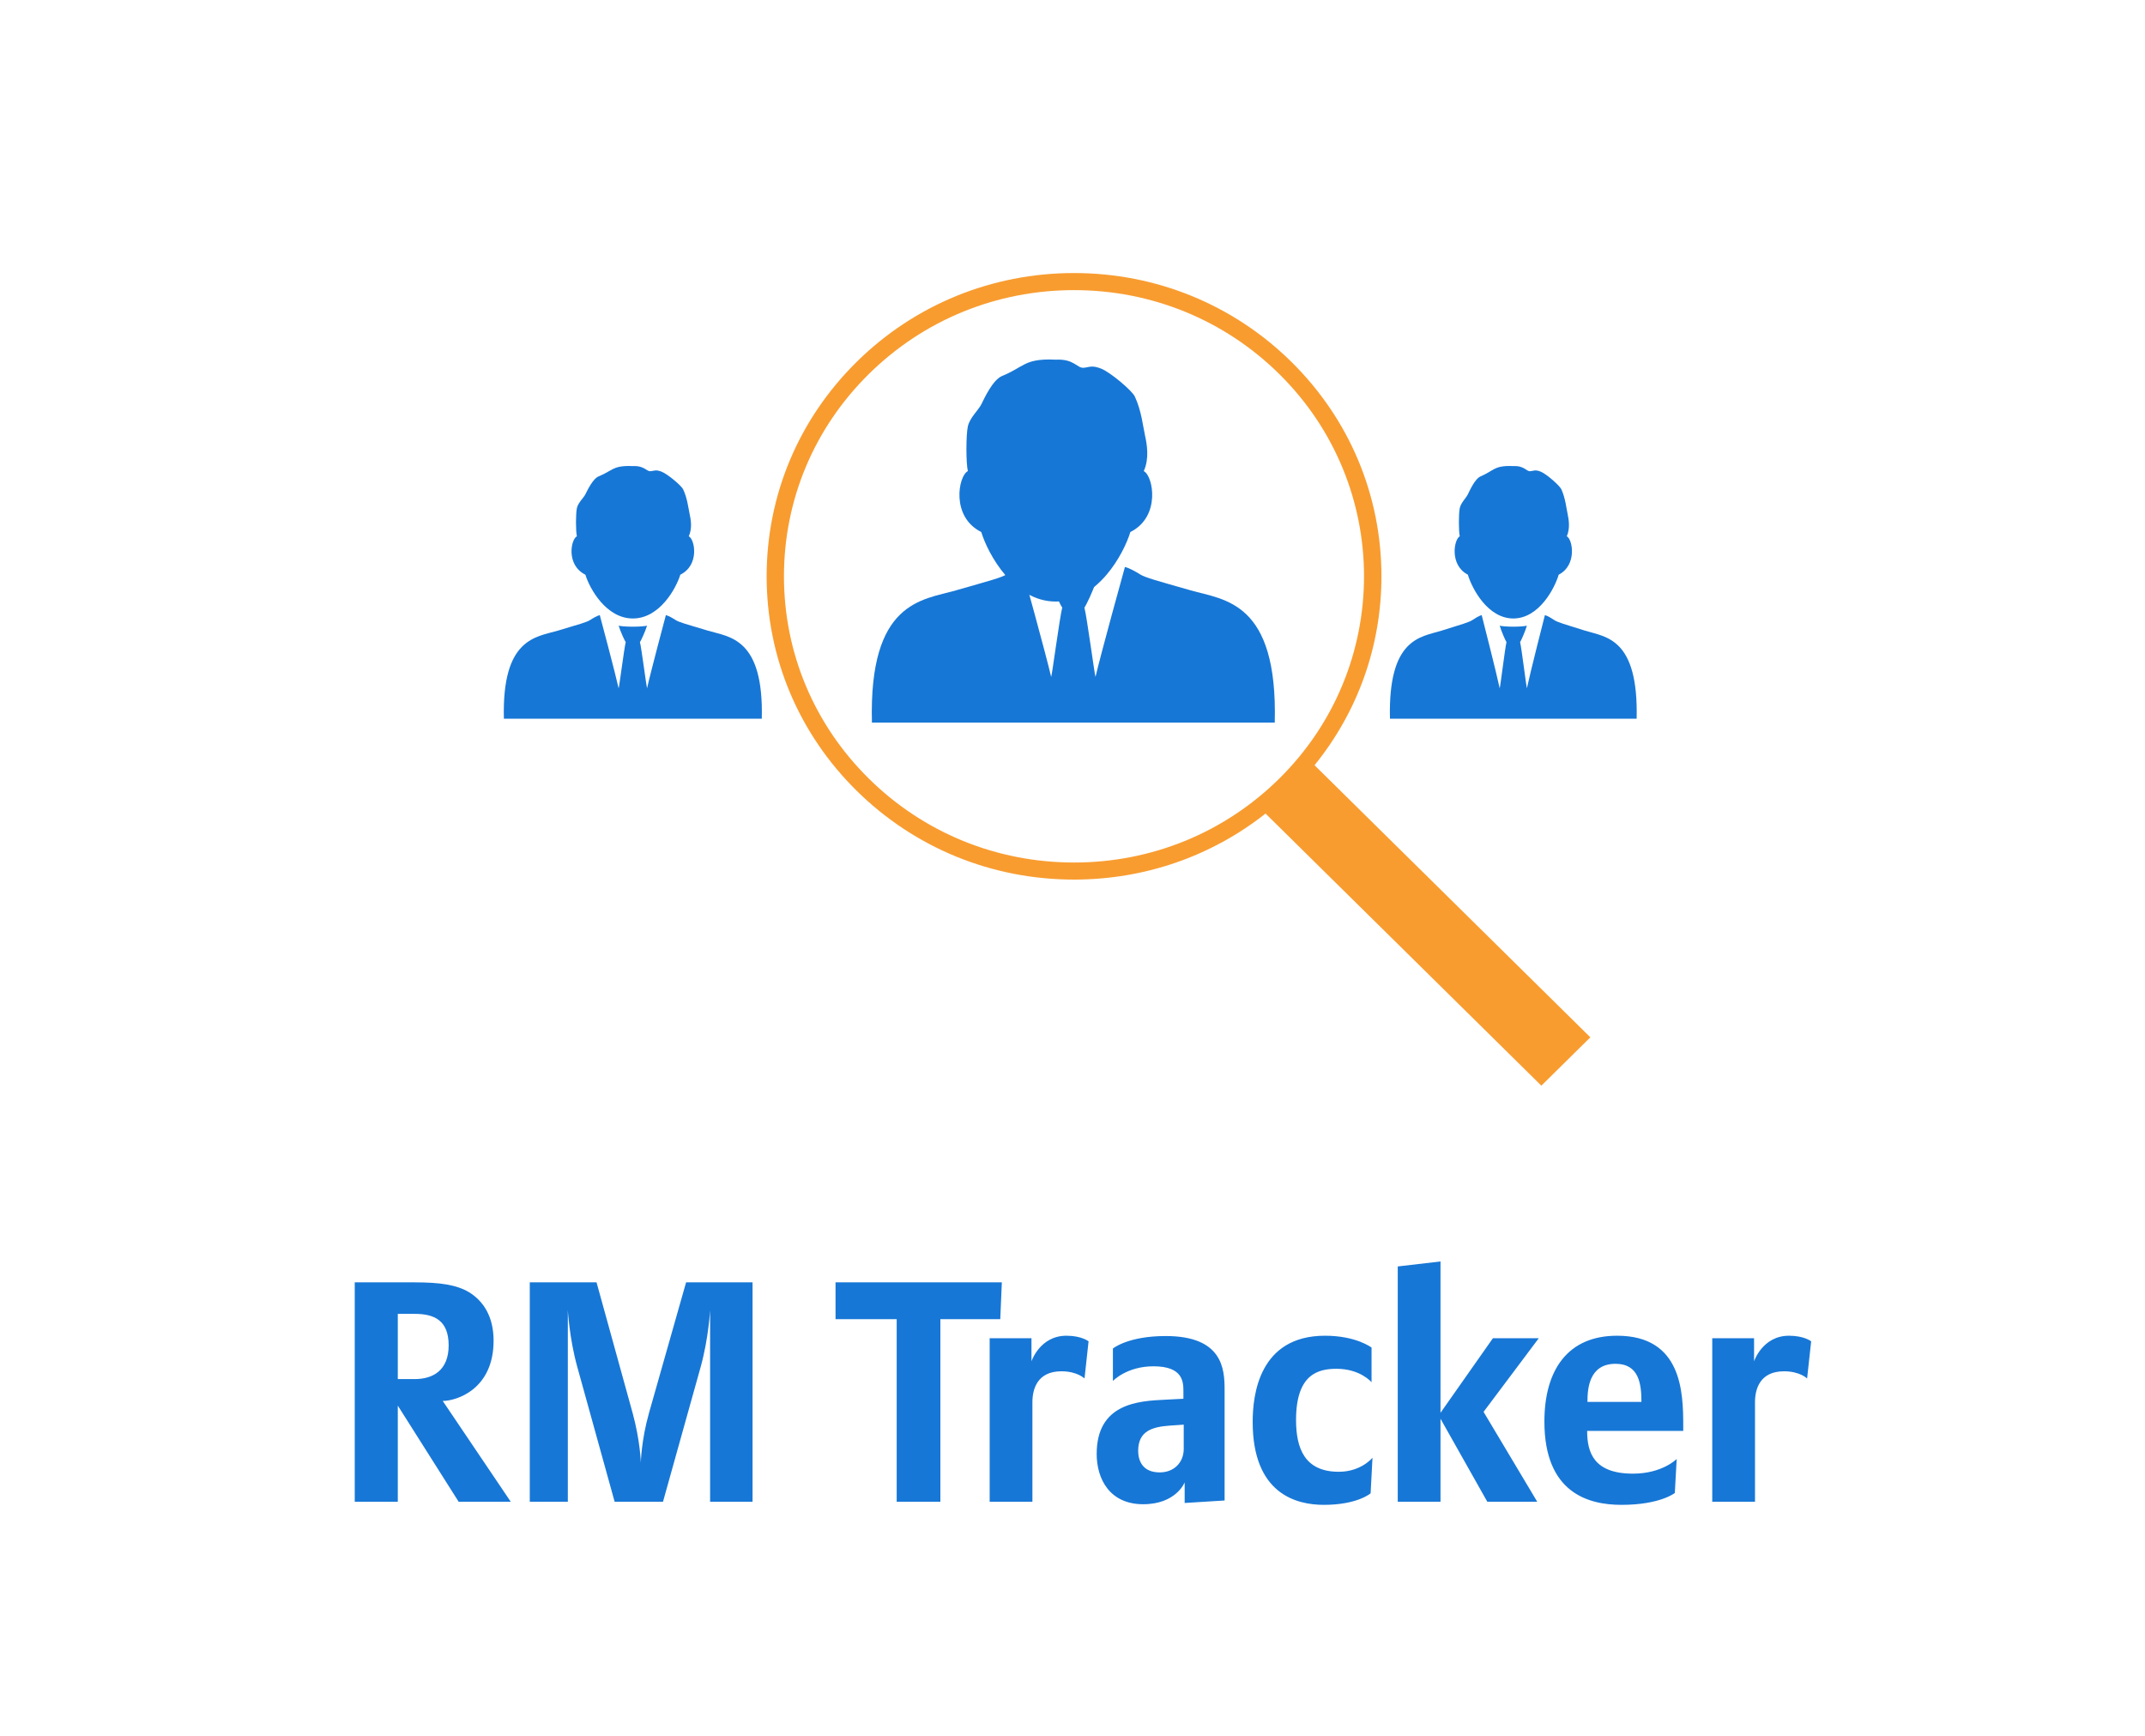
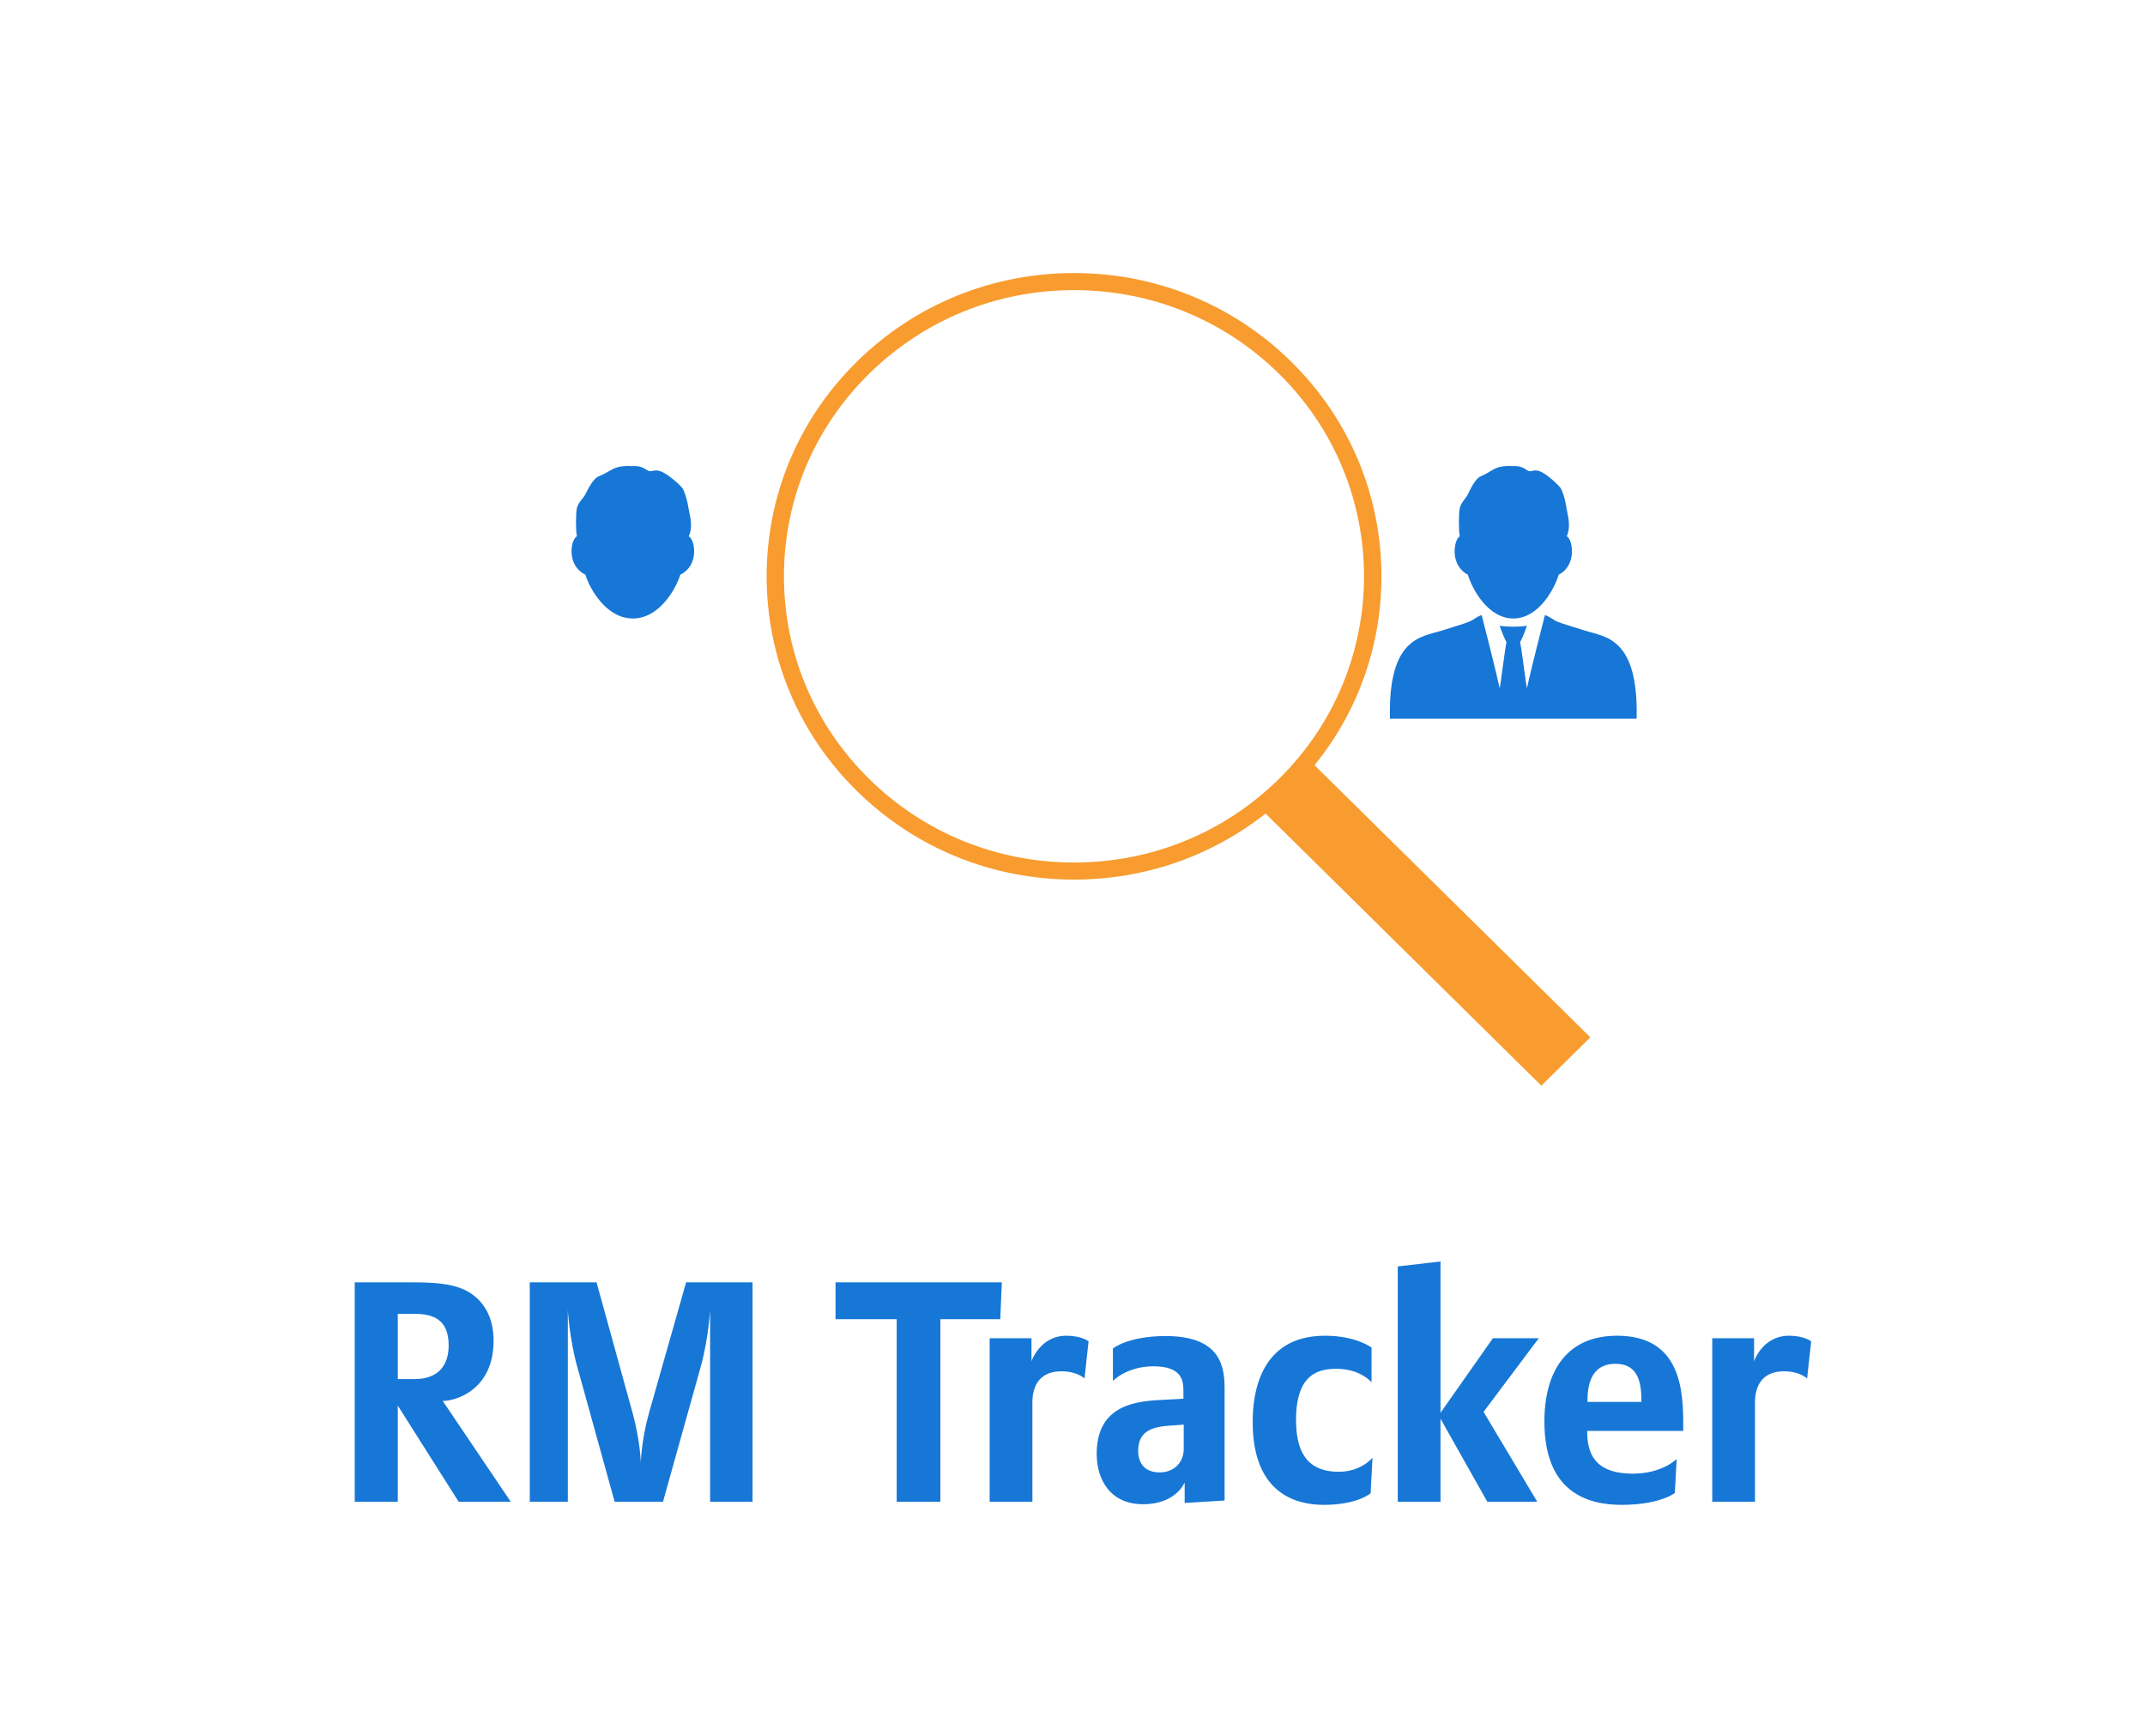
<svg xmlns="http://www.w3.org/2000/svg" width="110px" height="89px" viewBox="0 0 110 89" version="1.1">
  <title>RMTracker_ICON</title>
  <desc>Created with Sketch.</desc>
  <defs />
  <g id="BALIC_BusinessDash-Option-2" stroke="none" stroke-width="1" fill="none" fill-rule="evenodd" transform="translate(-62, -198)">
    <g id="RM-Tracker" transform="translate(62, 198)">
      <g id="RMTracker_ICON">
        <rect id="Rectangle-11" fill="#FFFFFF" x="0" y="0" width="110" height="89" />
        <path d="M26.192,77 L23.52,77 L20.4,72.072 L20.4,77 L18.192,77 L18.192,65.752 L21.264,65.752 C22.592,65.752 23.424,65.88 24.064,66.264 C24.784,66.712 25.312,67.496 25.312,68.744 C25.312,71.24 23.408,71.832 22.704,71.832 L26.192,77 Z M23.008,68.984 C23.008,67.704 22.272,67.368 21.28,67.368 L20.4,67.368 L20.4,70.712 L21.264,70.712 C22.224,70.712 23.008,70.248 23.008,68.984 Z M32.864,75 C32.864,75 32.864,75 32.864,75 C32.864,75 32.864,75 32.864,75 Z M32.864,75 C32.864,74.993 32.881,73.876 33.28,72.456 L35.184,65.752 L38.592,65.752 L38.592,77 L36.416,77 L36.416,67.176 C36.416,67.176 36.336,68.632 35.936,70.072 L34,77 L31.52,77 L29.6,70.072 C29.2,68.632 29.12,67.176 29.12,67.176 L29.12,77 L27.168,77 L27.168,65.752 L30.592,65.752 L32.448,72.472 C32.831,73.876 32.864,74.993 32.864,75 L32.864,75 Z M51.376,65.752 L51.296,67.64 L48.224,67.64 L48.224,77 L45.984,77 L45.984,67.64 L42.848,67.64 L42.848,65.752 L51.376,65.752 Z M55.824,68.776 L55.616,70.68 C55.616,70.68 55.248,70.312 54.432,70.312 C53.184,70.312 52.944,71.24 52.944,71.896 L52.944,77 L50.752,77 L50.752,68.616 L52.896,68.616 L52.896,69.8 C52.896,69.8 53.328,68.488 54.688,68.488 C55.472,68.488 55.824,68.776 55.824,68.776 Z M62.8,76.936 L60.752,77.064 L60.752,76.008 C60.752,76.008 60.32,77.128 58.624,77.128 C56.896,77.128 56.24,75.816 56.24,74.552 C56.24,71.96 58.368,71.832 59.76,71.768 L60.688,71.72 L60.688,71.336 C60.688,70.84 60.656,70.056 59.152,70.056 C57.776,70.056 57.072,70.808 57.072,70.808 L57.072,69.144 C57.072,69.144 57.84,68.504 59.776,68.504 C62.704,68.504 62.8,70.2 62.8,71.256 L62.8,76.936 Z M60.704,74.296 L60.704,73.048 L60,73.096 C59.072,73.16 58.368,73.384 58.368,74.392 C58.368,74.872 58.576,75.496 59.472,75.496 C60.224,75.496 60.704,74.968 60.704,74.296 Z M70.384,74.744 L70.288,76.568 C70.288,76.568 69.616,77.16 67.888,77.16 C66.48,77.16 64.24,76.6 64.24,72.904 C64.24,71.544 64.56,68.488 67.952,68.488 C69.552,68.488 70.336,69.096 70.336,69.096 L70.336,70.872 C70.336,70.872 69.76,70.184 68.544,70.184 C67.616,70.184 66.464,70.44 66.464,72.808 C66.464,74.296 66.928,75.464 68.656,75.464 C69.805,75.464 70.381,74.748 70.384,74.744 L70.384,74.744 Z M70.384,74.744 C70.384,74.744 70.384,74.744 70.384,74.744 L70.384,74.744 Z M78.912,68.616 L76.08,72.392 L78.832,77 L76.272,77 L73.872,72.744 L73.872,77 L71.68,77 L71.68,64.936 L73.872,64.68 L73.872,72.44 L76.56,68.616 L78.912,68.616 Z M86.32,73.368 L81.392,73.368 C81.392,74.472 81.728,75.56 83.744,75.56 C85.248,75.56 85.984,74.808 85.984,74.808 L85.888,76.552 C85.888,76.552 85.136,77.16 83.152,77.16 C81.44,77.16 79.2,76.536 79.2,72.888 C79.2,70.264 80.384,68.488 82.928,68.488 C86.256,68.488 86.32,71.4 86.32,73.112 L86.32,73.368 Z M84.176,71.88 C84.176,70.952 84.048,69.928 82.848,69.928 C81.472,69.928 81.408,71.24 81.408,71.88 L84.176,71.88 Z M92.88,68.776 L92.672,70.68 C92.672,70.68 92.304,70.312 91.488,70.312 C90.24,70.312 90,71.24 90,71.896 L90,77 L87.808,77 L87.808,68.616 L89.952,68.616 L89.952,69.8 C89.952,69.8 90.384,68.488 91.744,68.488 C92.528,68.488 92.88,68.776 92.88,68.776 Z" id="RM-Tracker" fill="#1777D6" />
        <g id="RMTracker" transform="translate(25, 9)" fill-rule="nonzero">
-           <path d="M33.655,15.156 C33.948,14.505 33.817,13.773 33.719,13.332 C33.62,12.894 33.539,12.063 33.196,11.331 C33.058,11.034 31.954,10.094 31.464,9.899 C30.974,9.704 30.838,9.843 30.56,9.858 C30.231,9.876 30.076,9.393 29.144,9.442 C28.213,9.393 27.82,9.54 27.527,9.687 C27.232,9.834 26.889,10.078 26.399,10.273 C25.908,10.468 25.467,11.445 25.321,11.738 C25.173,12.03 24.732,12.421 24.634,12.861 C24.535,13.3 24.535,14.764 24.634,15.155 C24.144,15.4 23.751,17.498 25.321,18.279 C25.663,19.403 26.988,21.844 29.143,21.844 C31.3,21.844 32.624,19.403 32.967,18.279 C34.537,17.499 34.144,15.4 33.655,15.156 Z" id="Shape" fill="#1777D6" />
-           <path d="M36.068,21.272 C34.345,20.779 33.746,20.622 33.477,20.457 C33.239,20.31 32.943,20.137 32.689,20.071 C32.673,20.117 31.422,24.646 31.18,25.709 C31.131,25.585 30.74,22.644 30.611,22.151 C30.692,22.059 31.049,21.304 31.18,20.888 C31.049,20.918 30.611,20.965 30.042,20.964 C29.474,20.965 29.036,20.918 28.906,20.888 C29.036,21.304 29.393,22.058 29.474,22.151 C29.345,22.644 28.955,25.586 28.906,25.709 C28.662,24.646 27.412,20.117 27.395,20.071 C27.141,20.138 26.846,20.31 26.608,20.457 C26.34,20.622 25.739,20.779 24.017,21.272 C22.295,21.765 19.552,21.827 19.714,28.05 C23.806,28.05 30.042,28.05 30.042,28.05 C30.042,28.05 36.278,28.05 40.372,28.05 C40.534,21.827 37.79,21.765 36.068,21.272 Z" id="Shape" fill="#1777D6" />
          <path d="M56.556,44.188 L42.412,30.236 C44.636,27.494 45.843,24.113 45.843,20.55 C45.843,16.397 44.204,12.492 41.226,9.555 C38.249,6.618 34.29,5 30.079,5 C25.869,5 21.91,6.618 18.932,9.555 C15.955,12.492 14.315,16.397 14.315,20.55 C14.315,24.704 15.955,28.609 18.932,31.546 C21.91,34.482 25.869,36.1 30.079,36.1 C33.693,36.1 37.119,34.909 39.9,32.714 L54.044,46.667 L56.556,44.188 Z M19.56,30.926 C16.75,28.154 15.203,24.469 15.203,20.55 C15.203,16.63 16.75,12.946 19.56,10.174 C22.37,7.403 26.106,5.876 30.079,5.876 C34.054,5.876 37.789,7.403 40.599,10.174 C46.4,15.896 46.4,25.204 40.599,30.926 C37.789,33.698 34.054,35.225 30.079,35.225 C26.106,35.225 22.37,33.698 19.56,30.926 Z" id="Shape" fill="#F89C30" />
          <path d="M55.349,18.498 C55.528,18.088 55.448,17.627 55.39,17.35 C55.329,17.073 55.279,16.55 55.07,16.089 C54.986,15.902 54.315,15.309 54.017,15.186 C53.72,15.063 53.638,15.151 53.466,15.161 C53.267,15.172 53.172,14.87 52.606,14.899 C52.037,14.869 51.801,14.961 51.62,15.052 C51.441,15.146 51.232,15.298 50.935,15.422 C50.637,15.544 50.369,16.16 50.275,16.345 C50.19,16.529 49.919,16.774 49.86,17.052 C49.8,17.329 49.8,18.25 49.86,18.497 C49.562,18.652 49.324,19.975 50.275,20.466 C50.485,21.175 51.292,22.712 52.606,22.712 C53.917,22.712 54.724,21.175 54.933,20.466 C55.886,19.975 55.649,18.653 55.349,18.498 Z" id="Shape" fill="#1777D6" />
          <path d="M56.294,23.339 C55.24,23.01 54.872,22.906 54.709,22.795 C54.563,22.698 54.381,22.583 54.226,22.538 C54.215,22.57 53.449,25.584 53.302,26.293 C53.272,26.209 53.032,24.252 52.954,23.924 C53.003,23.861 53.221,23.359 53.302,23.082 C53.221,23.103 52.954,23.133 52.606,23.133 C52.255,23.133 51.988,23.103 51.908,23.082 C51.989,23.359 52.207,23.861 52.256,23.924 C52.178,24.252 51.94,26.209 51.908,26.293 C51.761,25.584 50.994,22.57 50.984,22.538 C50.829,22.583 50.649,22.698 50.503,22.795 C50.338,22.906 49.971,23.01 48.917,23.339 C47.862,23.666 46.18,23.708 46.28,27.851 C48.787,27.851 52.607,27.851 52.607,27.851 C52.607,27.851 56.424,27.851 58.931,27.851 C59.027,23.708 57.35,23.666 56.294,23.339 Z" id="Shape" fill="#1777D6" />
          <path d="M10.322,18.498 C10.51,18.088 10.426,17.627 10.365,17.35 C10.303,17.073 10.251,16.55 10.032,16.089 C9.944,15.902 9.242,15.309 8.93,15.186 C8.619,15.063 8.533,15.151 8.354,15.161 C8.146,15.172 8.046,14.87 7.455,14.899 C6.861,14.869 6.613,14.961 6.424,15.052 C6.237,15.146 6.019,15.298 5.708,15.422 C5.396,15.544 5.116,16.16 5.019,16.345 C4.929,16.529 4.646,16.774 4.585,17.052 C4.522,17.329 4.522,18.25 4.585,18.497 C4.272,18.652 4.023,19.975 5.019,20.466 C5.237,21.175 6.082,22.712 7.455,22.712 C8.825,22.712 9.669,21.176 9.888,20.466 C10.884,19.975 10.635,18.653 10.322,18.498 Z" id="Shape" fill="#1777D6" />
-           <path d="M11.311,23.339 C10.208,23.01 9.824,22.906 9.653,22.795 C9.501,22.698 9.311,22.583 9.148,22.538 C9.137,22.57 8.336,25.584 8.182,26.293 C8.151,26.209 7.899,24.252 7.818,23.924 C7.869,23.861 8.097,23.359 8.182,23.082 C8.097,23.103 7.818,23.133 7.454,23.133 C7.088,23.133 6.809,23.103 6.725,23.082 C6.809,23.359 7.037,23.861 7.088,23.924 C7.007,24.252 6.758,26.209 6.725,26.293 C6.57,25.584 5.769,22.57 5.758,22.538 C5.596,22.583 5.408,22.698 5.256,22.795 C5.082,22.906 4.699,23.01 3.596,23.339 C2.495,23.666 0.736,23.708 0.84,27.851 C3.46,27.851 7.454,27.851 7.454,27.851 C7.454,27.851 11.444,27.851 14.066,27.851 C14.168,23.708 12.414,23.666 11.311,23.339 Z" id="Shape" fill="#1777D6" />
        </g>
      </g>
    </g>
  </g>
</svg>